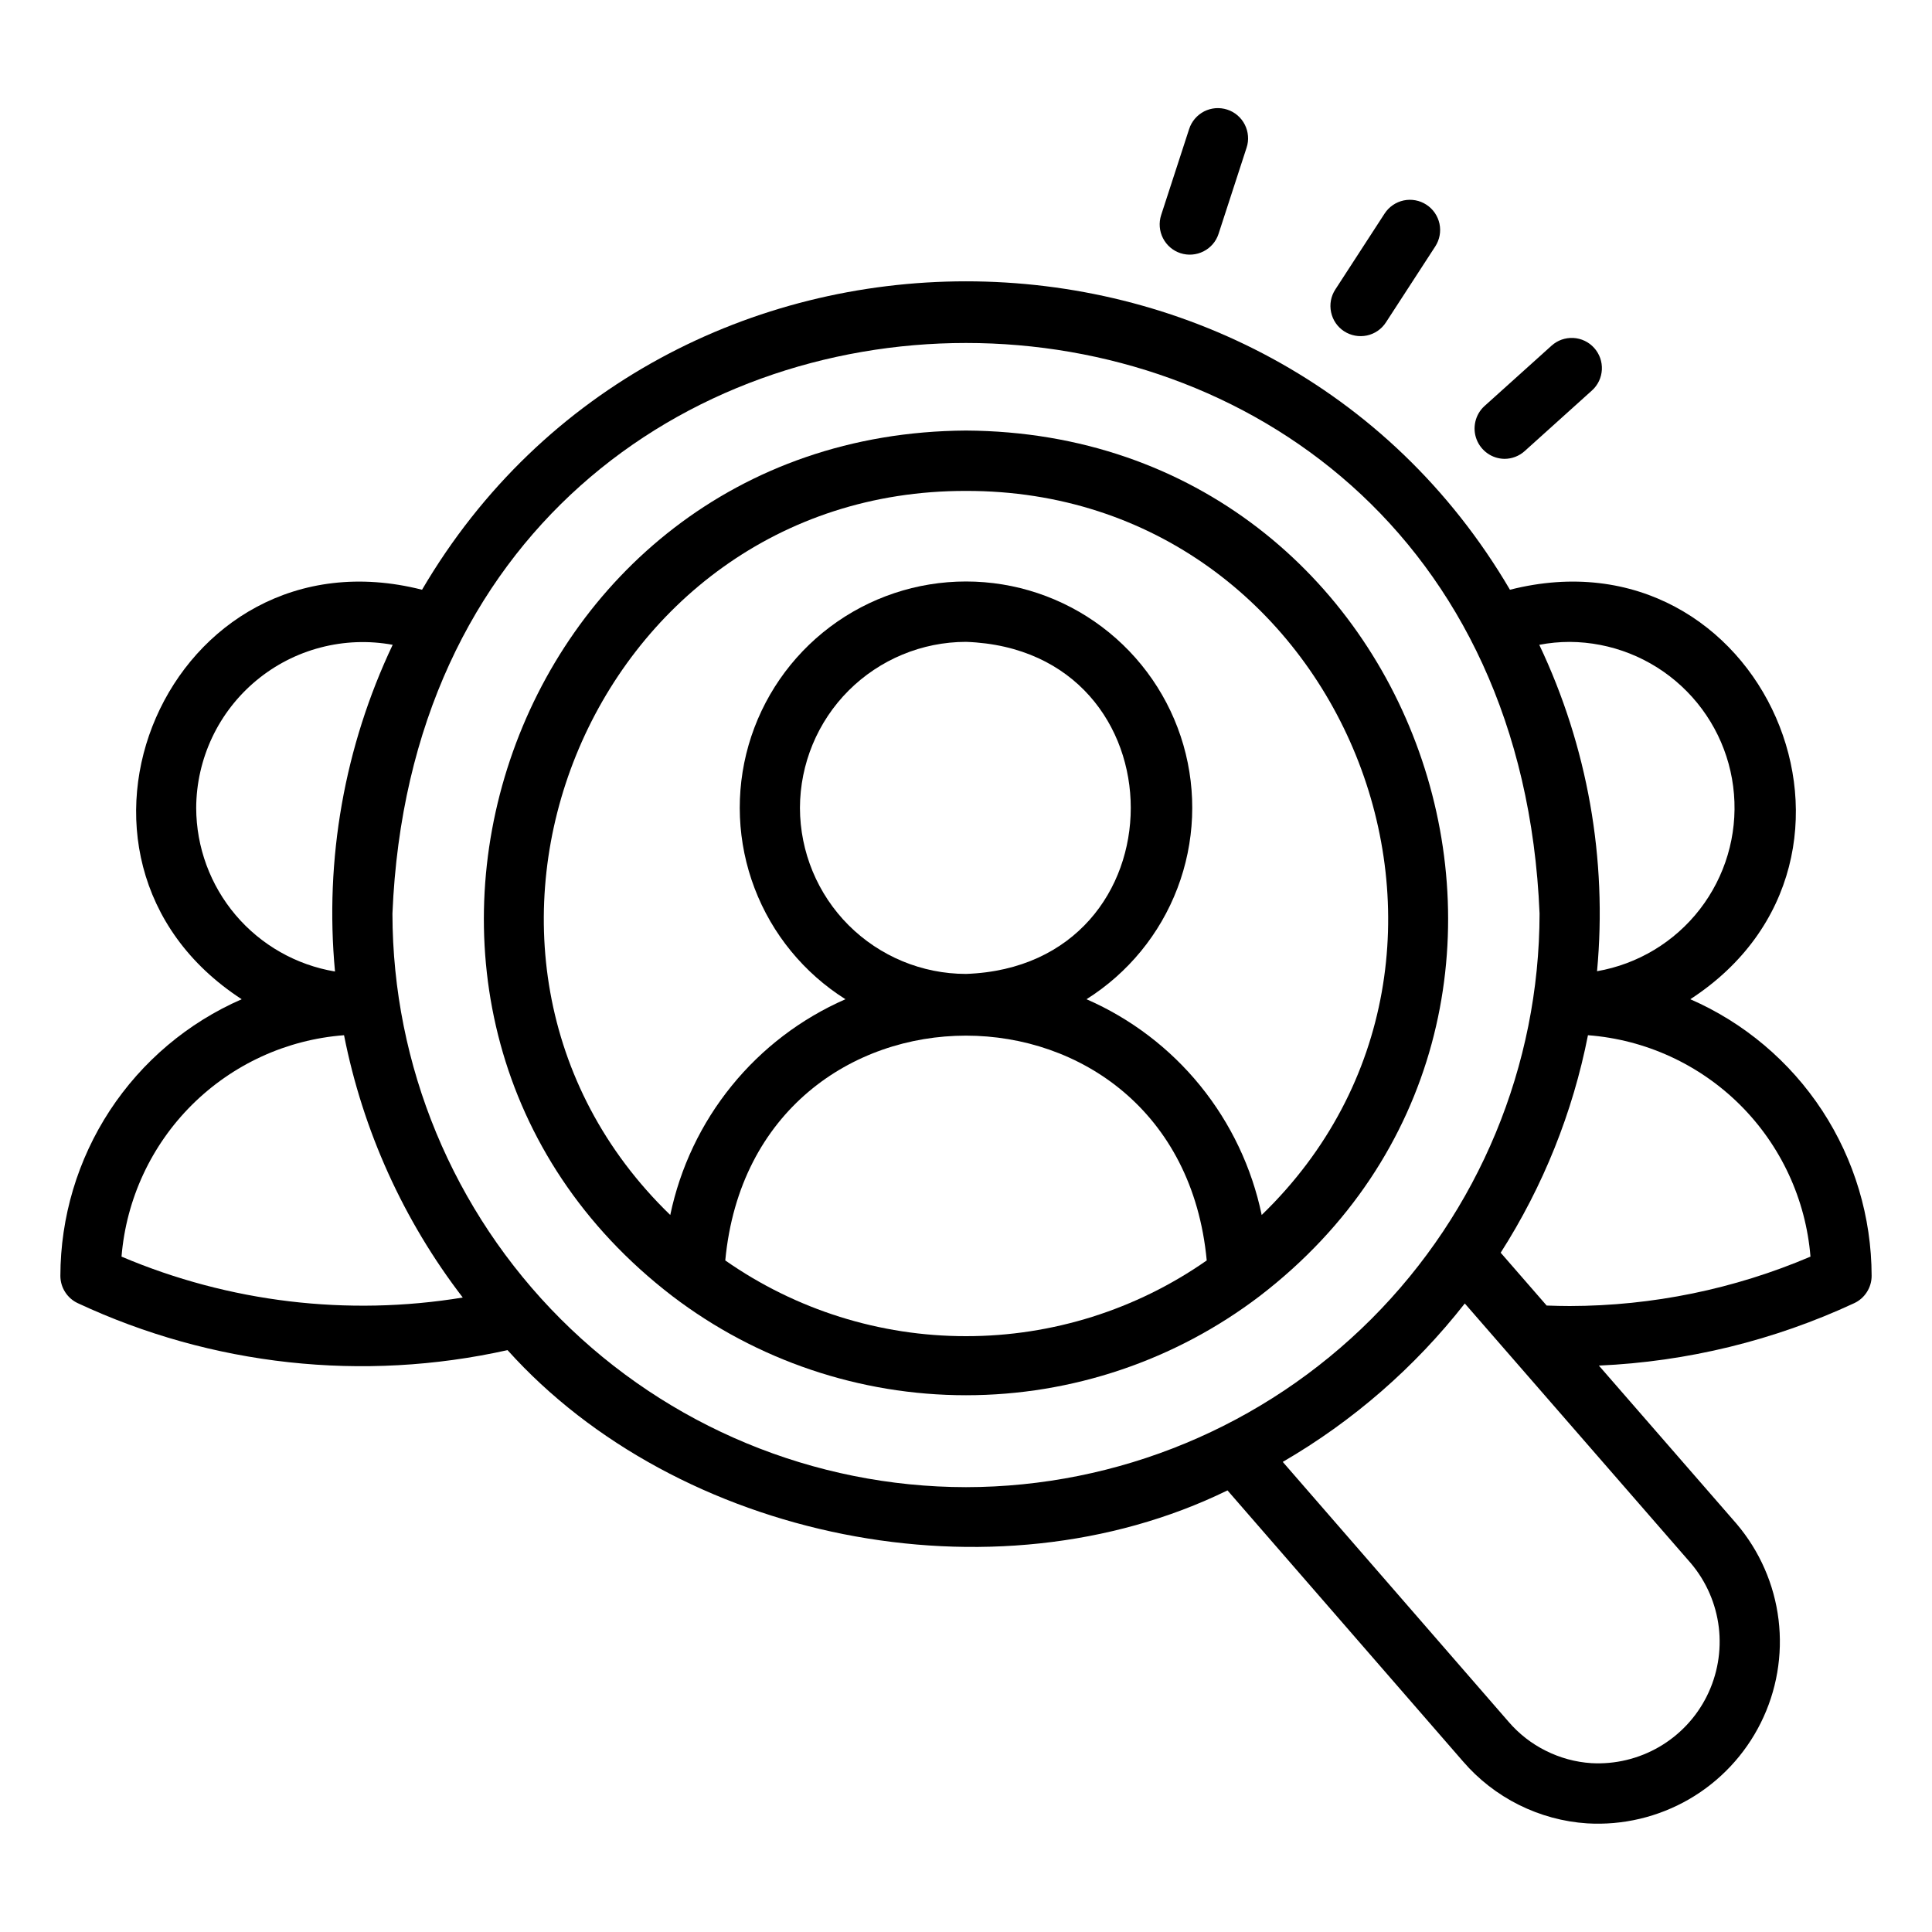
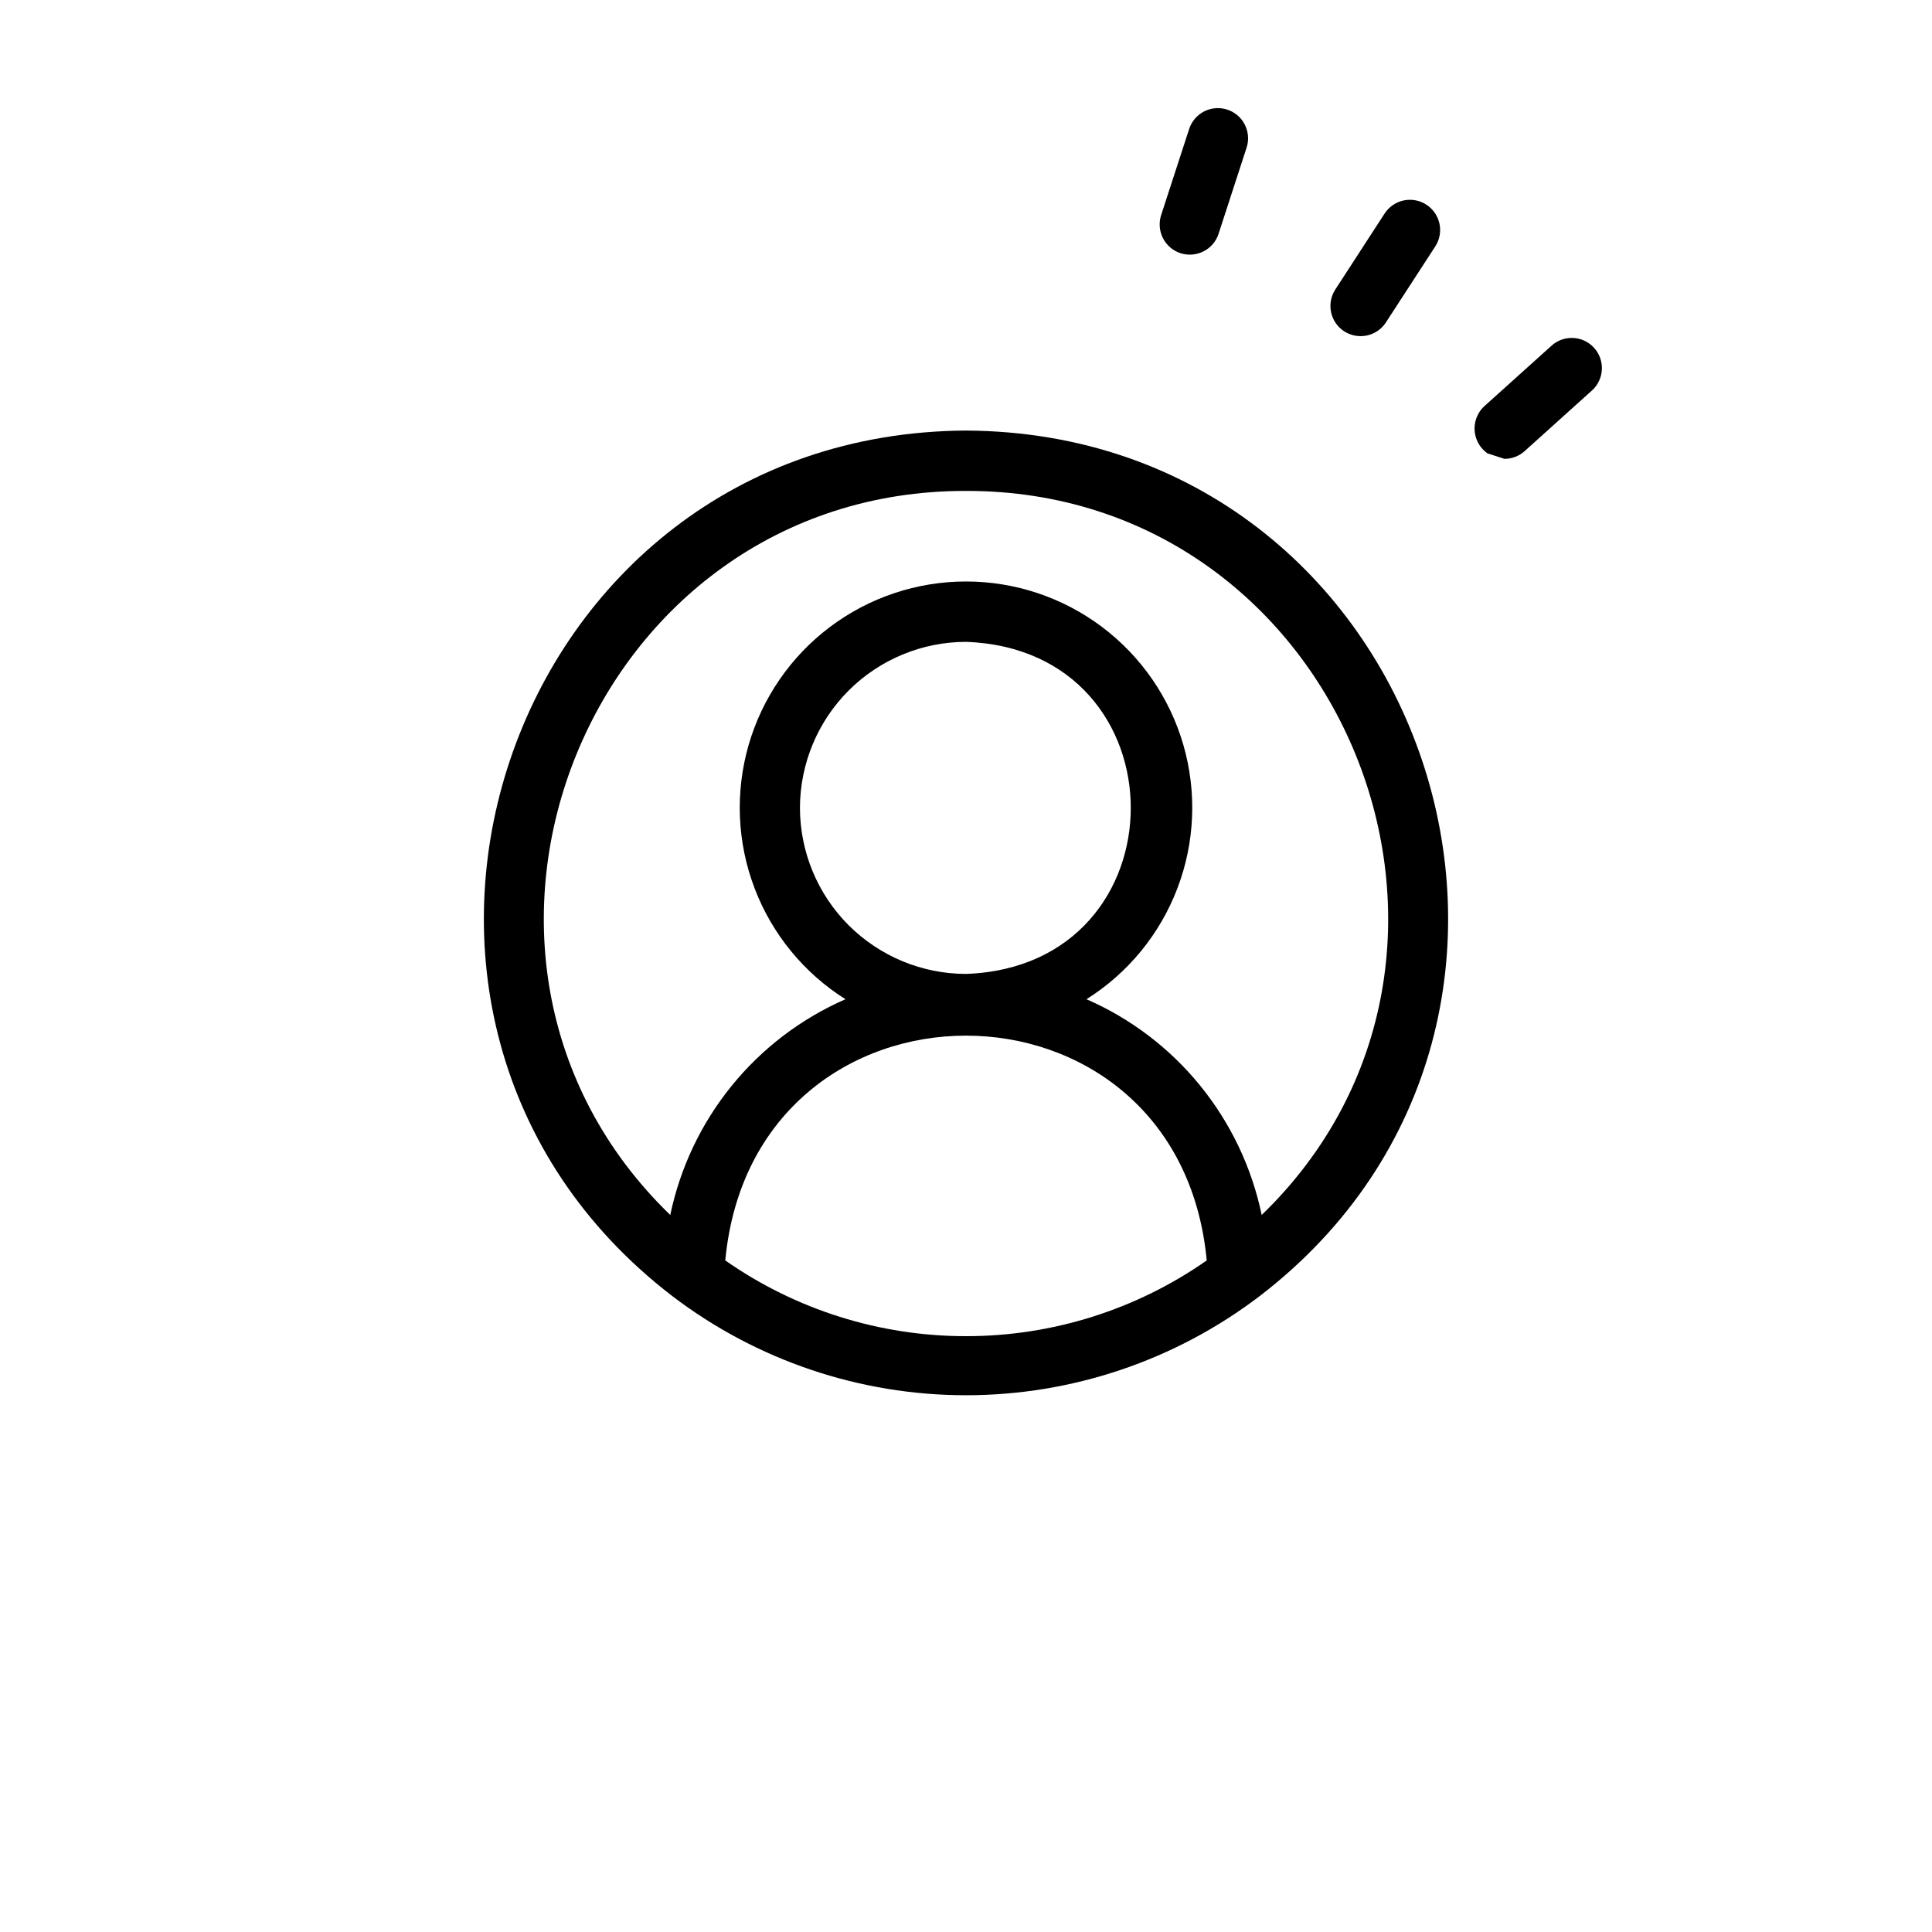
<svg xmlns="http://www.w3.org/2000/svg" width="40" height="40" viewBox="0 0 40 40" fill="none">
-   <path d="M34.996 20.688C39.475 17.773 36.492 10.879 31.262 12.21C26.266 3.694 13.73 3.698 8.738 12.21C3.504 10.879 0.527 17.777 5.004 20.688C3.89 21.174 2.941 21.975 2.274 22.992C1.608 24.009 1.252 25.198 1.25 26.415C1.25 26.534 1.284 26.65 1.348 26.75C1.412 26.851 1.503 26.931 1.611 26.981C4.388 28.278 7.516 28.62 10.508 27.953C14.022 31.864 20.559 33.23 25.414 30.857L30.29 36.468C30.612 36.842 31.005 37.148 31.447 37.368C31.888 37.588 32.369 37.719 32.861 37.751C33.598 37.795 34.332 37.62 34.971 37.251C35.609 36.881 36.126 36.331 36.455 35.67C36.784 35.01 36.912 34.267 36.823 33.534C36.734 32.801 36.431 32.111 35.953 31.548L33.103 28.273C34.933 28.192 36.729 27.753 38.389 26.981C38.497 26.931 38.588 26.851 38.652 26.75C38.716 26.65 38.75 26.534 38.75 26.415C38.748 25.198 38.392 24.009 37.726 22.992C37.059 21.975 36.11 21.174 34.996 20.688ZM32.5 13.29C33.358 13.295 34.183 13.622 34.812 14.205C35.441 14.788 35.83 15.585 35.9 16.44C35.971 17.295 35.719 18.146 35.194 18.825C34.67 19.503 33.91 19.961 33.065 20.108C33.281 17.788 32.868 15.454 31.869 13.35C32.077 13.31 32.288 13.29 32.5 13.29ZM4.062 16.727C4.064 16.223 4.177 15.725 4.392 15.269C4.607 14.813 4.92 14.41 5.308 14.088C5.696 13.766 6.149 13.533 6.637 13.406C7.125 13.278 7.635 13.259 8.13 13.35C7.131 15.456 6.718 17.793 6.936 20.114C6.134 19.98 5.405 19.566 4.879 18.946C4.353 18.326 4.064 17.54 4.062 16.727ZM2.516 26.017C2.613 24.829 3.13 23.715 3.974 22.875C4.819 22.035 5.935 21.523 7.123 21.433C7.513 23.409 8.354 25.268 9.581 26.864C7.193 27.256 4.743 26.962 2.516 26.017ZM20 30.79C16.852 30.786 13.833 29.534 11.607 27.308C9.381 25.081 8.129 22.063 8.125 18.915C8.777 3.161 31.225 3.165 31.875 18.915C31.871 22.063 30.619 25.081 28.393 27.308C26.167 29.534 23.148 30.786 20 30.79ZM35.01 32.368C35.327 32.744 35.527 33.204 35.586 33.692C35.644 34.18 35.558 34.675 35.339 35.115C35.12 35.555 34.776 35.921 34.351 36.168C33.926 36.414 33.438 36.532 32.947 36.504C32.619 36.483 32.299 36.395 32.005 36.248C31.71 36.102 31.448 35.897 31.234 35.648L26.558 30.267C28.012 29.423 29.291 28.31 30.327 26.987L35.01 32.368ZM32.5 27.04C32.359 27.04 32.195 27.036 32.022 27.03L31.07 25.936C31.949 24.561 32.562 23.034 32.877 21.433C34.065 21.523 35.181 22.035 36.026 22.875C36.87 23.715 37.387 24.829 37.484 26.017C35.908 26.689 34.213 27.037 32.5 27.04Z" fill="black" />
  <path d="M20 8.914C10.432 8.971 6.421 21.076 13.918 26.833C15.665 28.165 17.802 28.887 20 28.887C22.198 28.887 24.334 28.165 26.082 26.833C33.579 21.077 29.567 8.969 20 8.914ZM20 27.664C18.217 27.665 16.477 27.118 15.016 26.096C15.601 19.888 24.401 19.893 24.984 26.096C23.523 27.118 21.783 27.665 20 27.664ZM16.562 16.727C16.564 15.815 16.926 14.941 17.57 14.297C18.215 13.653 19.089 13.29 20 13.289C24.549 13.451 24.548 20.003 20 20.164C19.088 20.163 18.215 19.8 17.57 19.156C16.926 18.512 16.564 17.638 16.562 16.727ZM26.122 25.155C25.918 24.175 25.482 23.258 24.852 22.481C24.221 21.703 23.413 21.089 22.495 20.688C23.355 20.146 24.016 19.34 24.377 18.391C24.739 17.442 24.782 16.401 24.501 15.425C24.219 14.449 23.628 13.591 22.816 12.98C22.004 12.369 21.016 12.039 20 12.039C18.984 12.039 17.996 12.369 17.184 12.98C16.372 13.591 15.781 14.449 15.499 15.425C15.218 16.401 15.261 17.442 15.623 18.391C15.984 19.34 16.645 20.146 17.504 20.688C16.587 21.089 15.779 21.703 15.148 22.481C14.517 23.258 14.082 24.175 13.877 25.155C8.324 19.781 12.187 10.149 20 10.164C27.812 10.149 31.676 19.782 26.122 25.155Z" fill="black" />
  <path d="M27.829 6.859C27.969 6.949 28.138 6.98 28.3 6.946C28.462 6.912 28.604 6.814 28.694 6.675L29.715 5.103C29.806 4.963 29.837 4.794 29.803 4.632C29.768 4.47 29.671 4.328 29.532 4.238C29.393 4.147 29.224 4.116 29.061 4.15C28.899 4.185 28.757 4.282 28.667 4.421L27.646 5.994C27.555 6.133 27.524 6.303 27.559 6.465C27.593 6.627 27.69 6.769 27.829 6.859Z" fill="black" />
  <path d="M24.441 5.242C24.599 5.293 24.77 5.279 24.918 5.204C25.066 5.129 25.178 4.999 25.229 4.841L25.809 3.058C25.835 2.98 25.845 2.897 25.838 2.815C25.832 2.733 25.809 2.654 25.772 2.58C25.735 2.507 25.684 2.442 25.621 2.388C25.559 2.335 25.487 2.294 25.408 2.269C25.33 2.244 25.248 2.234 25.166 2.24C25.084 2.247 25.004 2.269 24.931 2.306C24.858 2.344 24.793 2.395 24.739 2.458C24.686 2.52 24.645 2.593 24.62 2.671L24.04 4.454C23.989 4.612 24.003 4.784 24.078 4.931C24.153 5.079 24.284 5.191 24.441 5.242Z" fill="black" />
-   <path d="M31.148 9.5C31.302 9.5 31.451 9.443 31.566 9.34L32.959 8.085C33.02 8.031 33.069 7.964 33.105 7.89C33.14 7.816 33.16 7.736 33.165 7.654C33.169 7.572 33.157 7.49 33.13 7.413C33.102 7.335 33.06 7.264 33.005 7.203C32.95 7.142 32.884 7.092 32.81 7.057C32.736 7.022 32.655 7.001 32.573 6.997C32.491 6.993 32.409 7.005 32.332 7.032C32.255 7.059 32.184 7.102 32.123 7.157L30.73 8.411C30.638 8.496 30.574 8.607 30.546 8.729C30.517 8.852 30.526 8.98 30.571 9.097C30.616 9.214 30.695 9.315 30.798 9.387C30.9 9.459 31.022 9.498 31.148 9.5Z" fill="black" />
+   <path d="M31.148 9.5C31.302 9.5 31.451 9.443 31.566 9.34L32.959 8.085C33.02 8.031 33.069 7.964 33.105 7.89C33.14 7.816 33.16 7.736 33.165 7.654C33.169 7.572 33.157 7.49 33.13 7.413C33.102 7.335 33.06 7.264 33.005 7.203C32.95 7.142 32.884 7.092 32.81 7.057C32.736 7.022 32.655 7.001 32.573 6.997C32.491 6.993 32.409 7.005 32.332 7.032C32.255 7.059 32.184 7.102 32.123 7.157L30.73 8.411C30.638 8.496 30.574 8.607 30.546 8.729C30.517 8.852 30.526 8.98 30.571 9.097C30.616 9.214 30.695 9.315 30.798 9.387Z" fill="black" />
</svg>